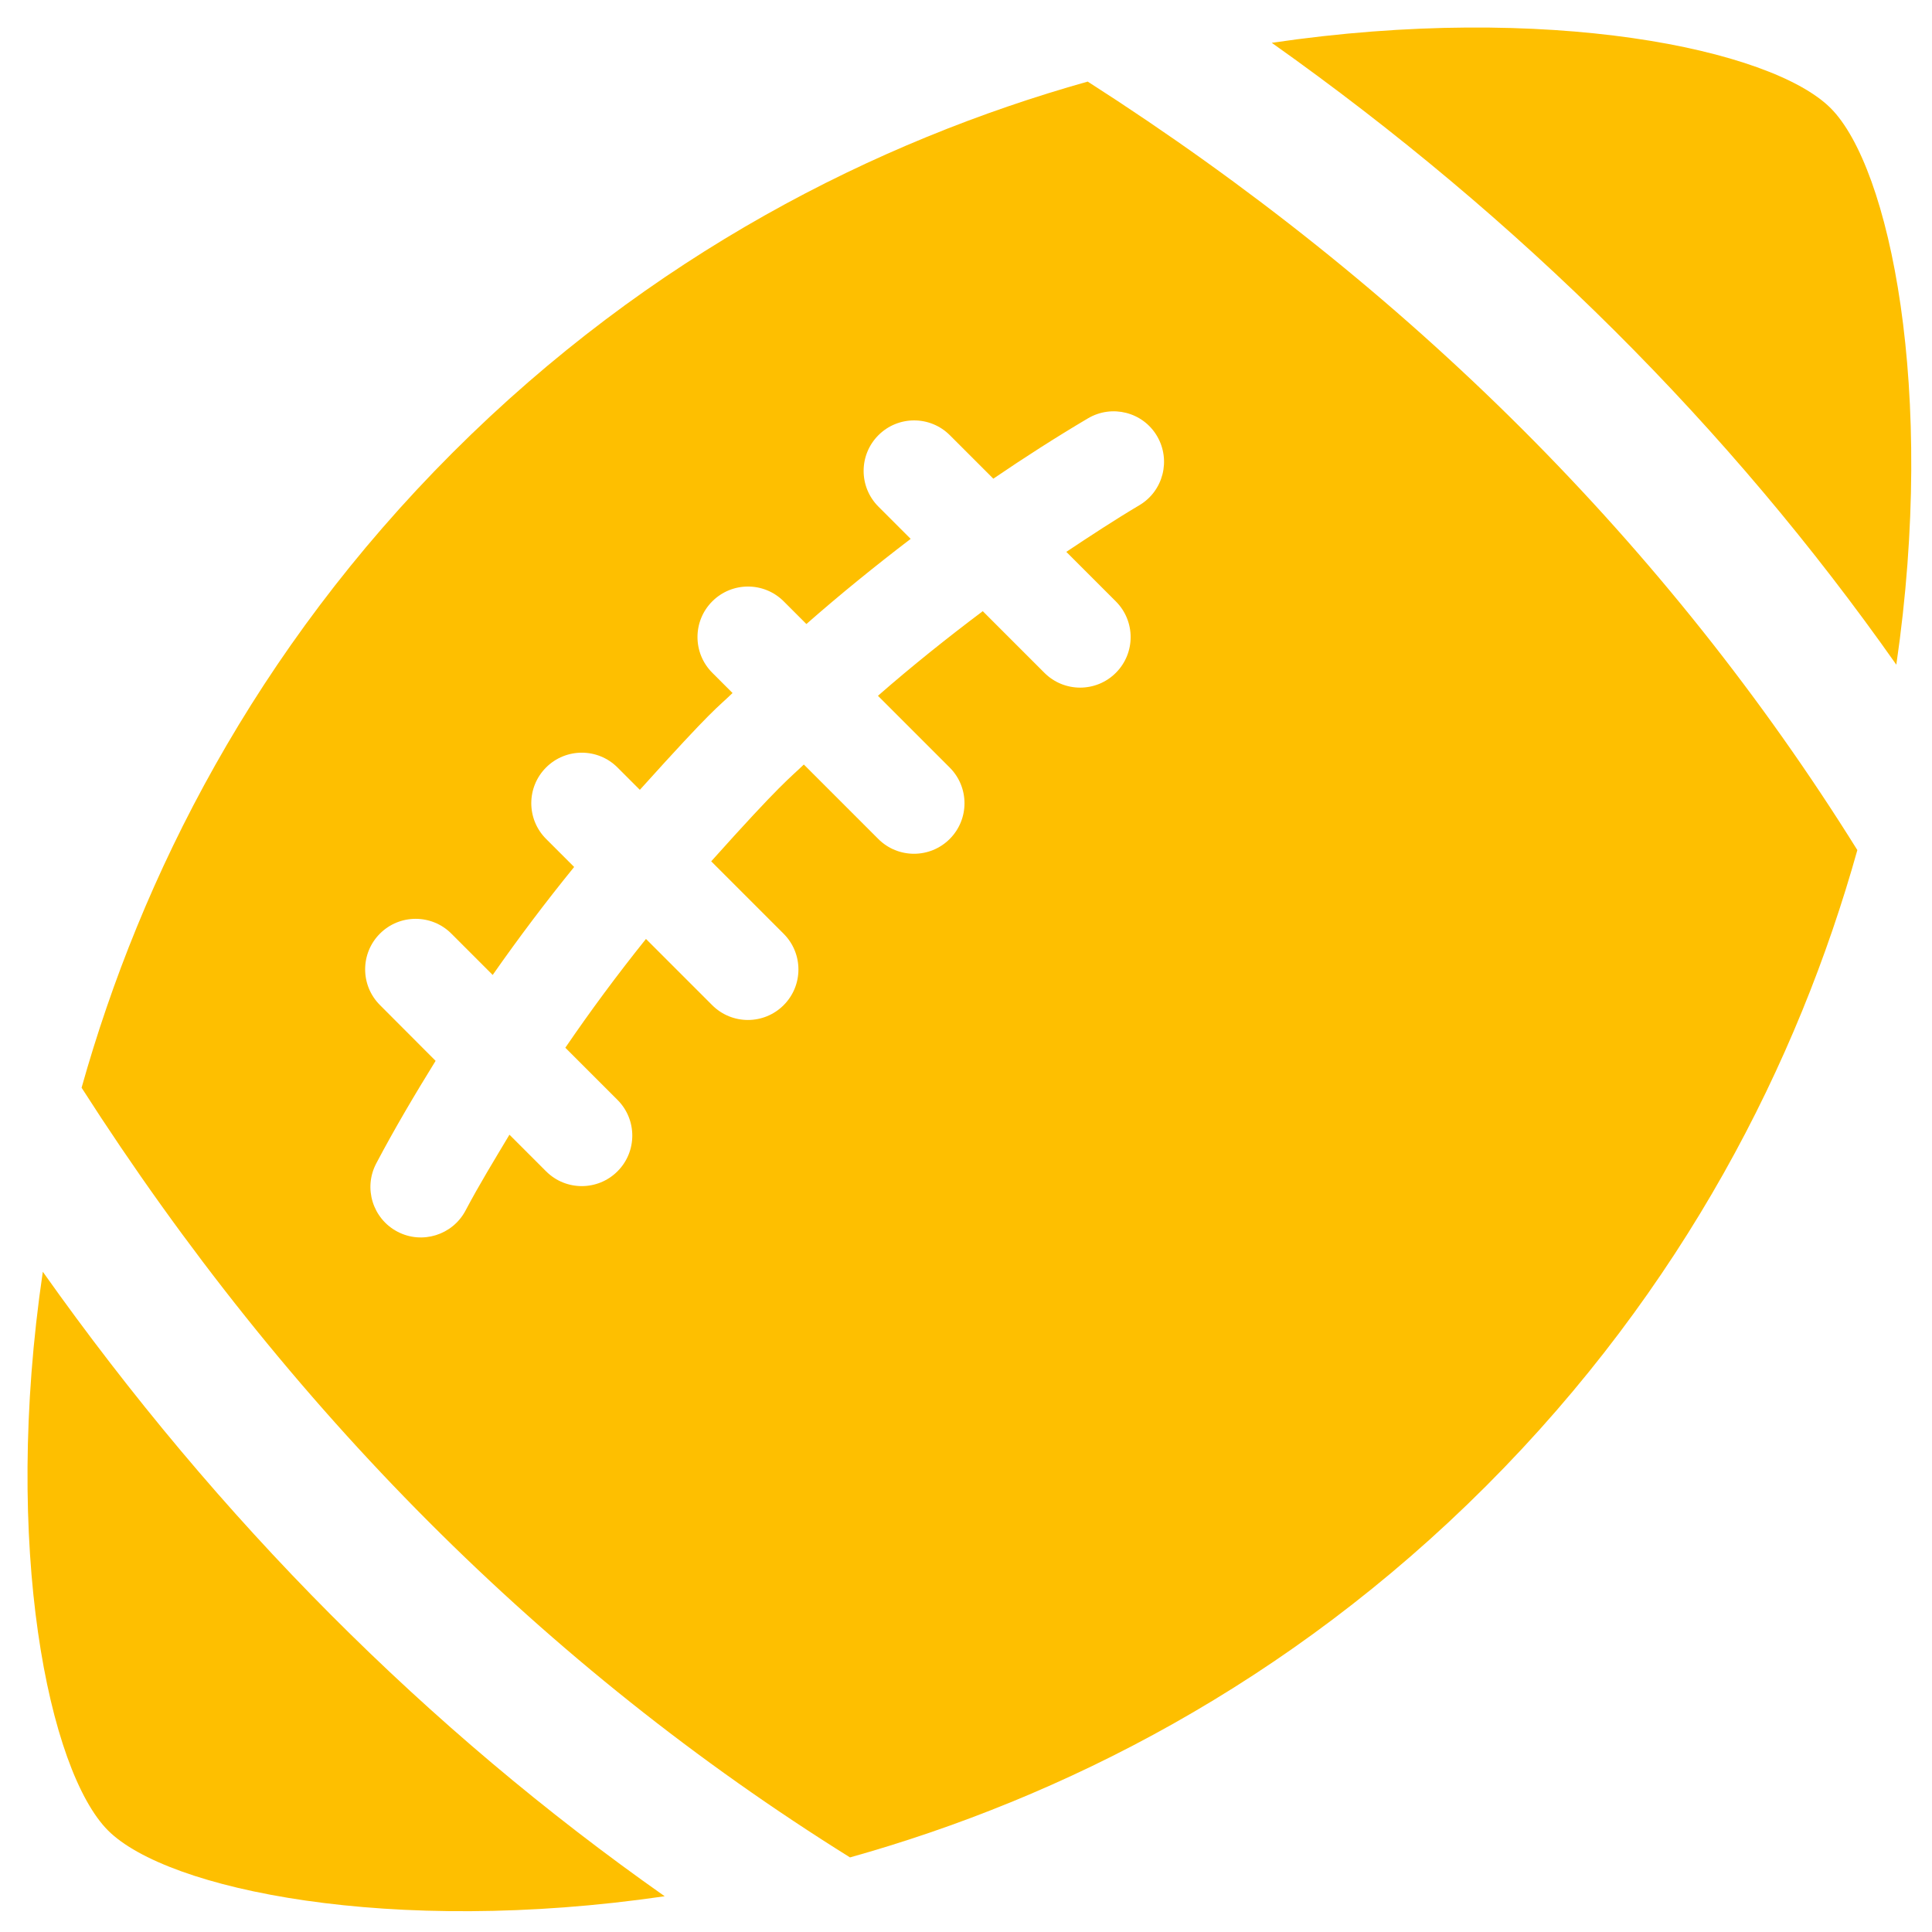
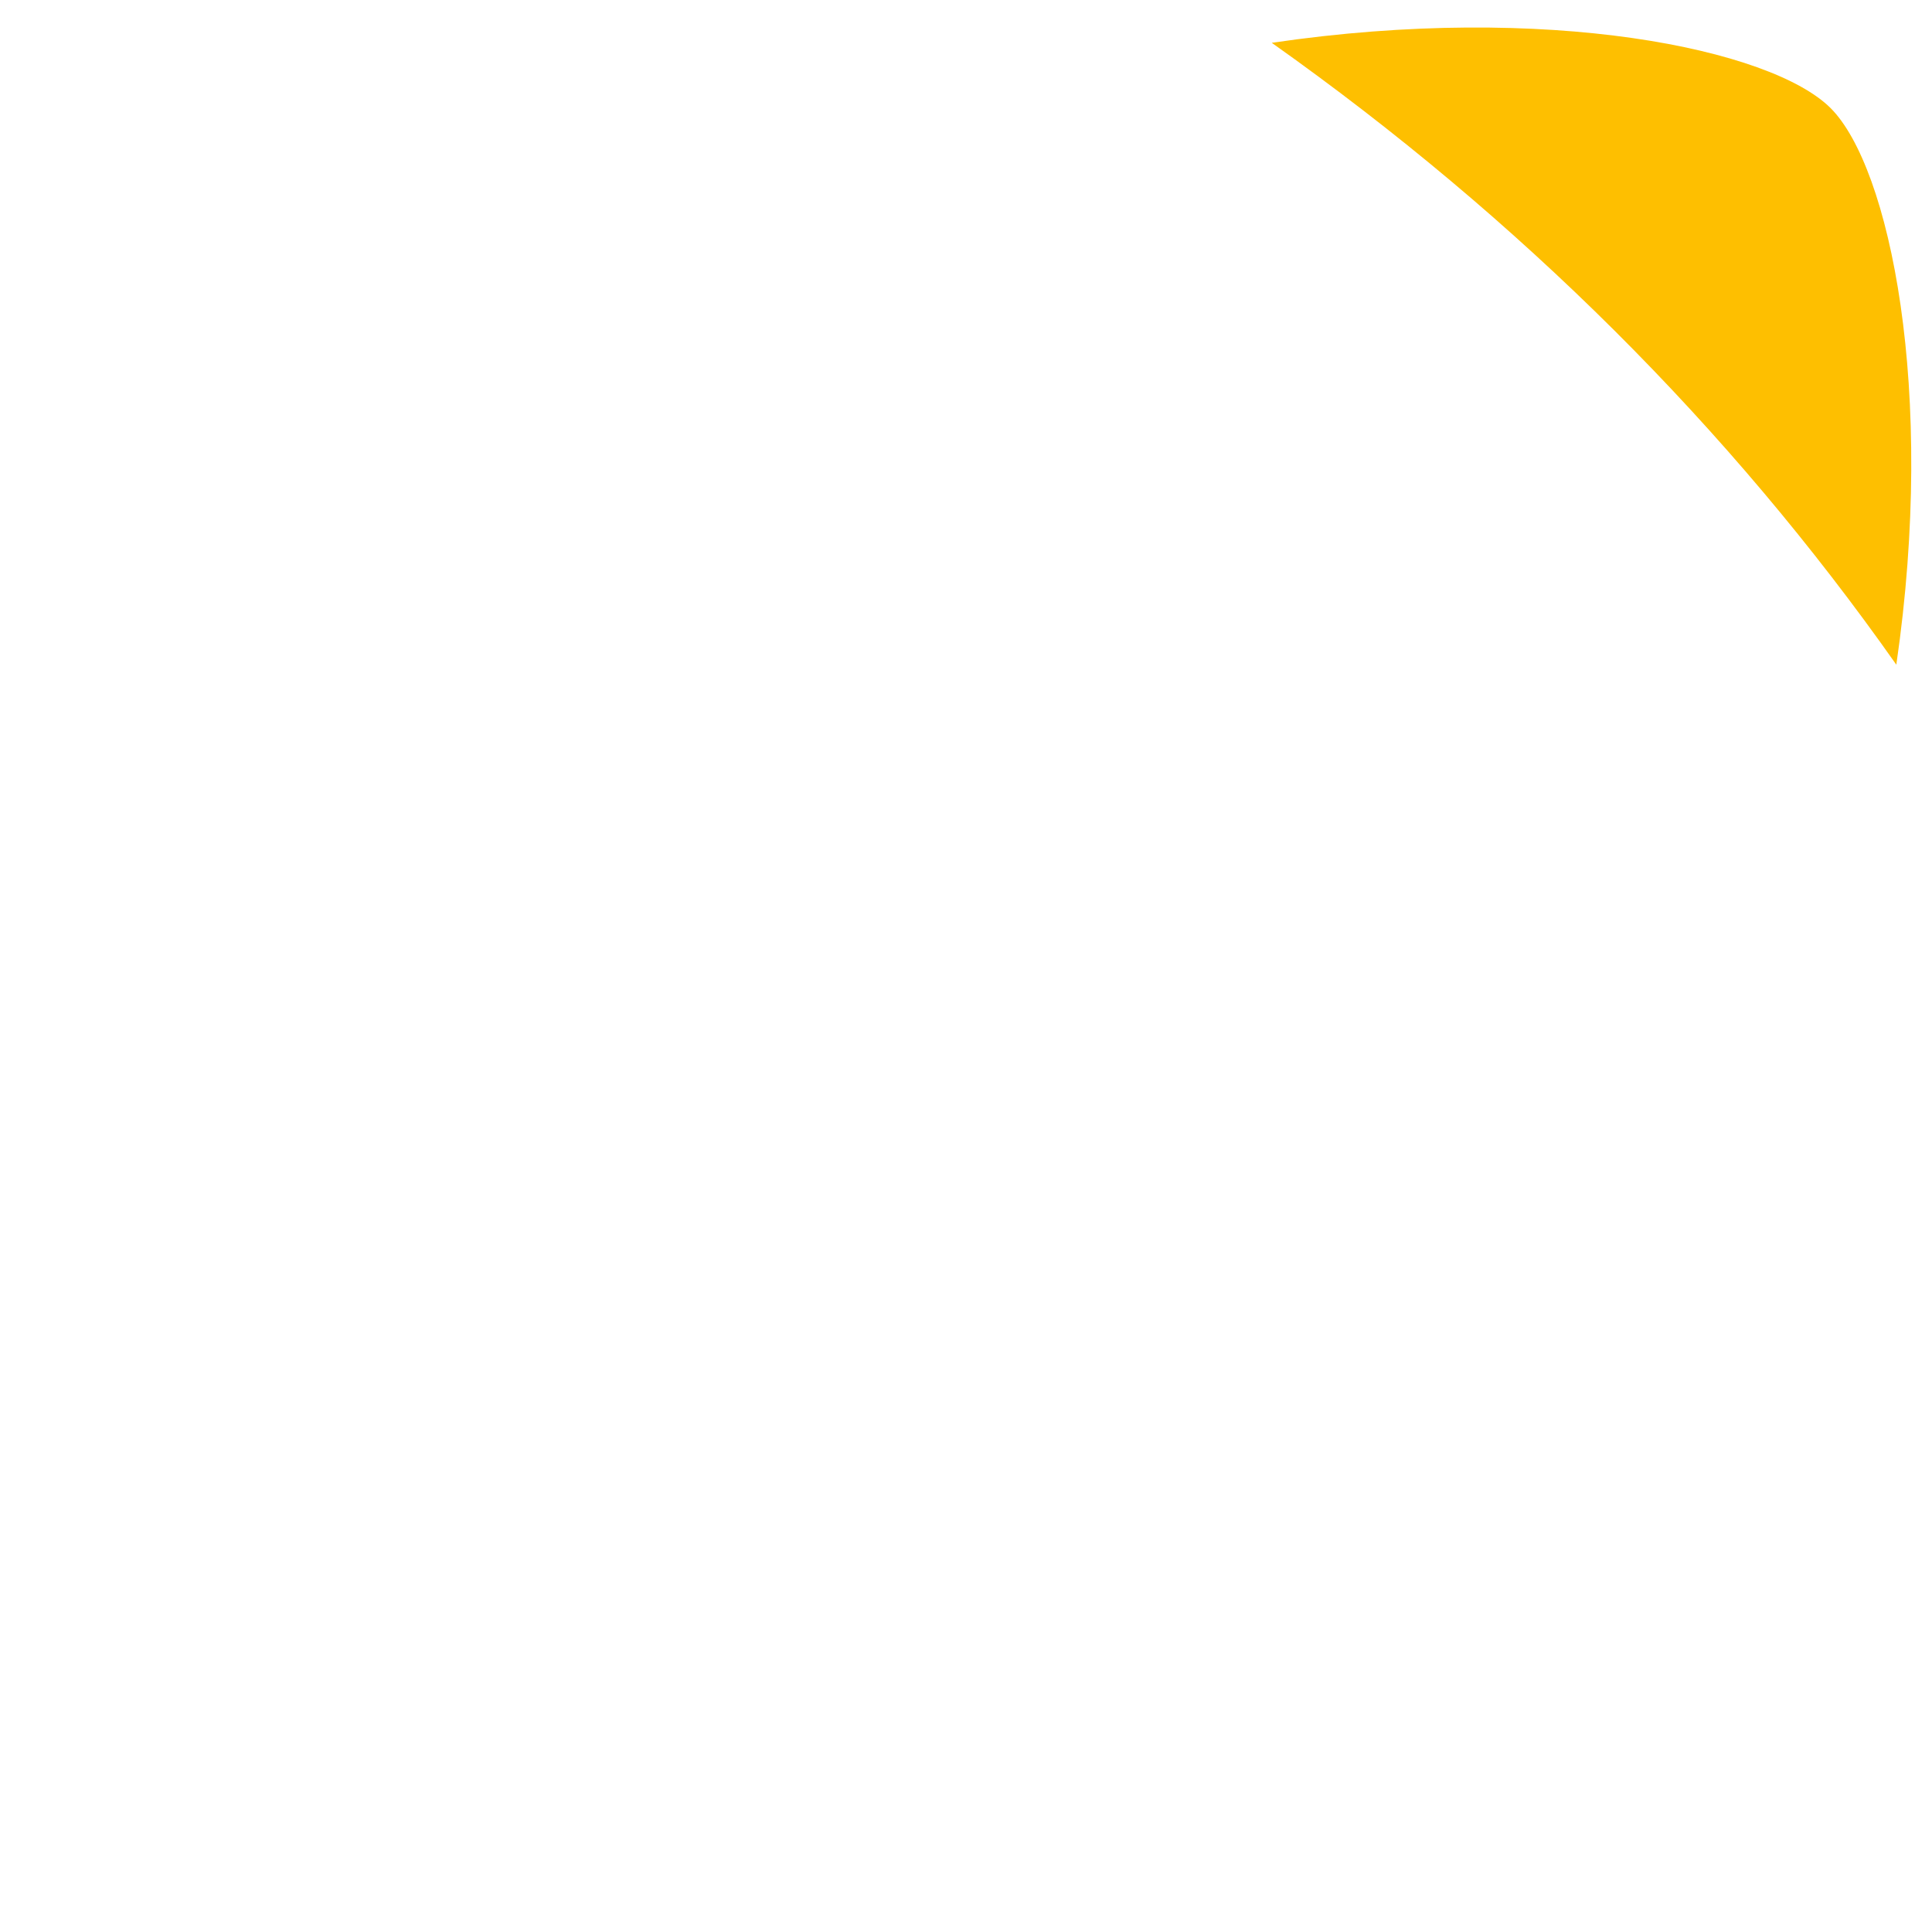
<svg xmlns="http://www.w3.org/2000/svg" fill="#febf00" height="28.7" preserveAspectRatio="xMidYMid meet" version="1" viewBox="1.6 1.6 28.7 28.7" width="28.7" zoomAndPan="magnify">
  <g id="change1_1">
-     <path d="M11.474,29.769c-4.077,0.595-7.39-0.099-8.268-0.976c-0.88-0.88-1.574-4.209-0.97-8.301 C4.848,24.181,7.942,27.285,11.474,29.769z" />
-   </g>
+     </g>
  <g id="change1_2">
    <path d="M20.492,2.236c4.092-0.604,7.422,0.091,8.302,0.97c0.877,0.877,1.571,4.191,0.976,8.268 C27.285,7.942,24.181,4.848,20.492,2.236z" />
  </g>
  <g id="change1_3">
-     <path d="M17.758,2.812c-3.143,0.883-6.498,2.576-9.434,5.512s-4.629,6.291-5.512,9.434c3.056,4.773,6.89,8.612,11.415,11.434 c3.147-0.882,6.508-2.576,9.448-5.516s4.635-6.302,5.516-9.448C26.37,9.702,22.531,5.868,17.758,2.812z M18.524,9.106 c-0.366,0.217-0.726,0.454-1.084,0.692l0.736,0.736c0.293,0.293,0.293,0.768,0,1.061c-0.293,0.293-0.768,0.293-1.061,0l-0.916-0.916 c-0.529,0.398-1.05,0.814-1.557,1.257l1.066,1.066c0.293,0.293,0.293,0.768,0,1.061c-0.293,0.293-0.768,0.293-1.061,0l-1.106-1.106 c-0.21,0.204-0.324,0.263-1.376,1.438l1.076,1.076c0.293,0.293,0.293,0.768,0,1.061c-0.293,0.293-0.768,0.293-1.061,0l-0.984-0.984 c-0.424,0.528-0.823,1.067-1.198,1.616l0.775,0.775c0.293,0.293,0.293,0.768,0,1.061c-0.293,0.293-0.768,0.293-1.061,0l-0.544-0.544 c-0.223,0.373-0.451,0.745-0.652,1.126c-0.193,0.366-0.647,0.507-1.013,0.314c-0.366-0.193-0.507-0.646-0.314-1.013 c0.272-0.516,0.572-1.022,0.882-1.524L7.244,16.53c-0.293-0.293-0.293-0.768,0-1.061s0.768-0.293,1.061,0l0.614,0.614 c0.381-0.545,0.784-1.08,1.21-1.604l-0.417-0.417c-0.293-0.293-0.293-0.768,0-1.061s0.768-0.293,1.061,0l0.332,0.332 c1.119-1.242,1.136-1.204,1.377-1.438l-0.301-0.301c-0.293-0.293-0.293-0.768,0-1.061s0.768-0.293,1.061,0l0.337,0.337 c0.505-0.444,1.023-0.863,1.549-1.265l-0.479-0.479c-0.293-0.293-0.293-0.768,0-1.061s0.768-0.293,1.061,0l0.646,0.646 c0.462-0.315,0.93-0.615,1.405-0.896c0.357-0.211,0.817-0.094,1.027,0.263C18.998,8.436,18.88,8.896,18.524,9.106z" />
-   </g>
+     </g>
</svg>